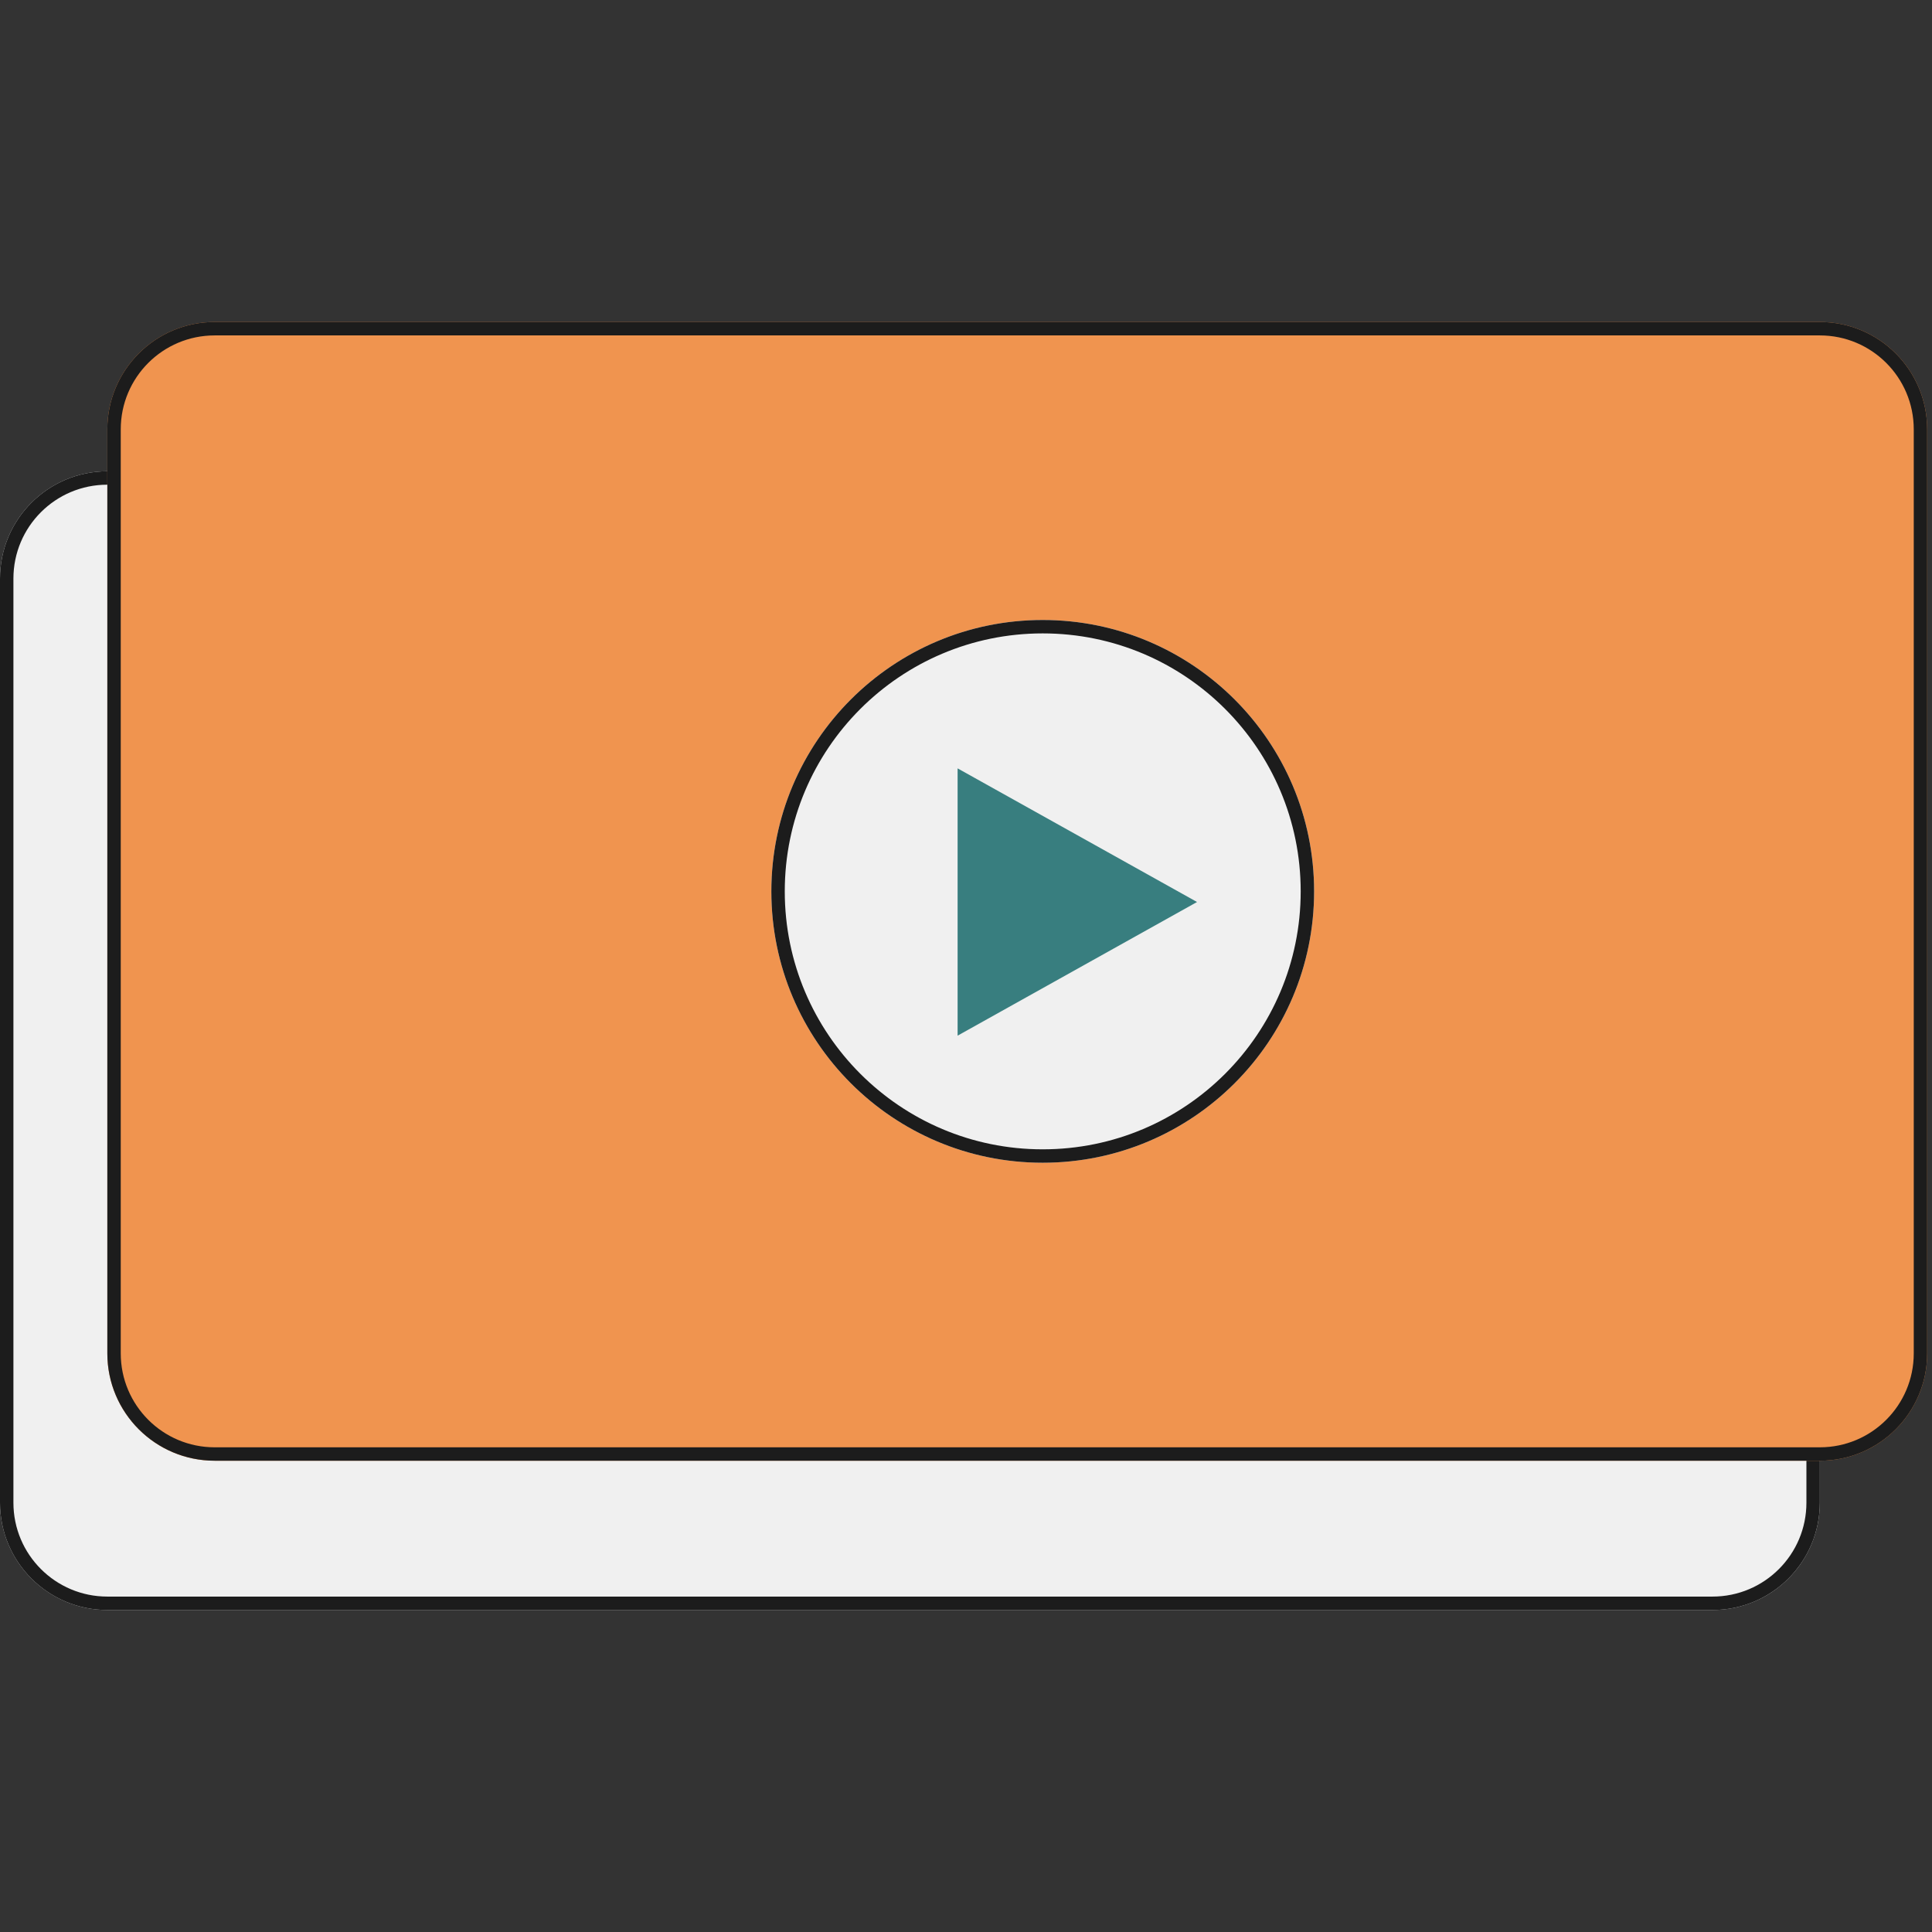
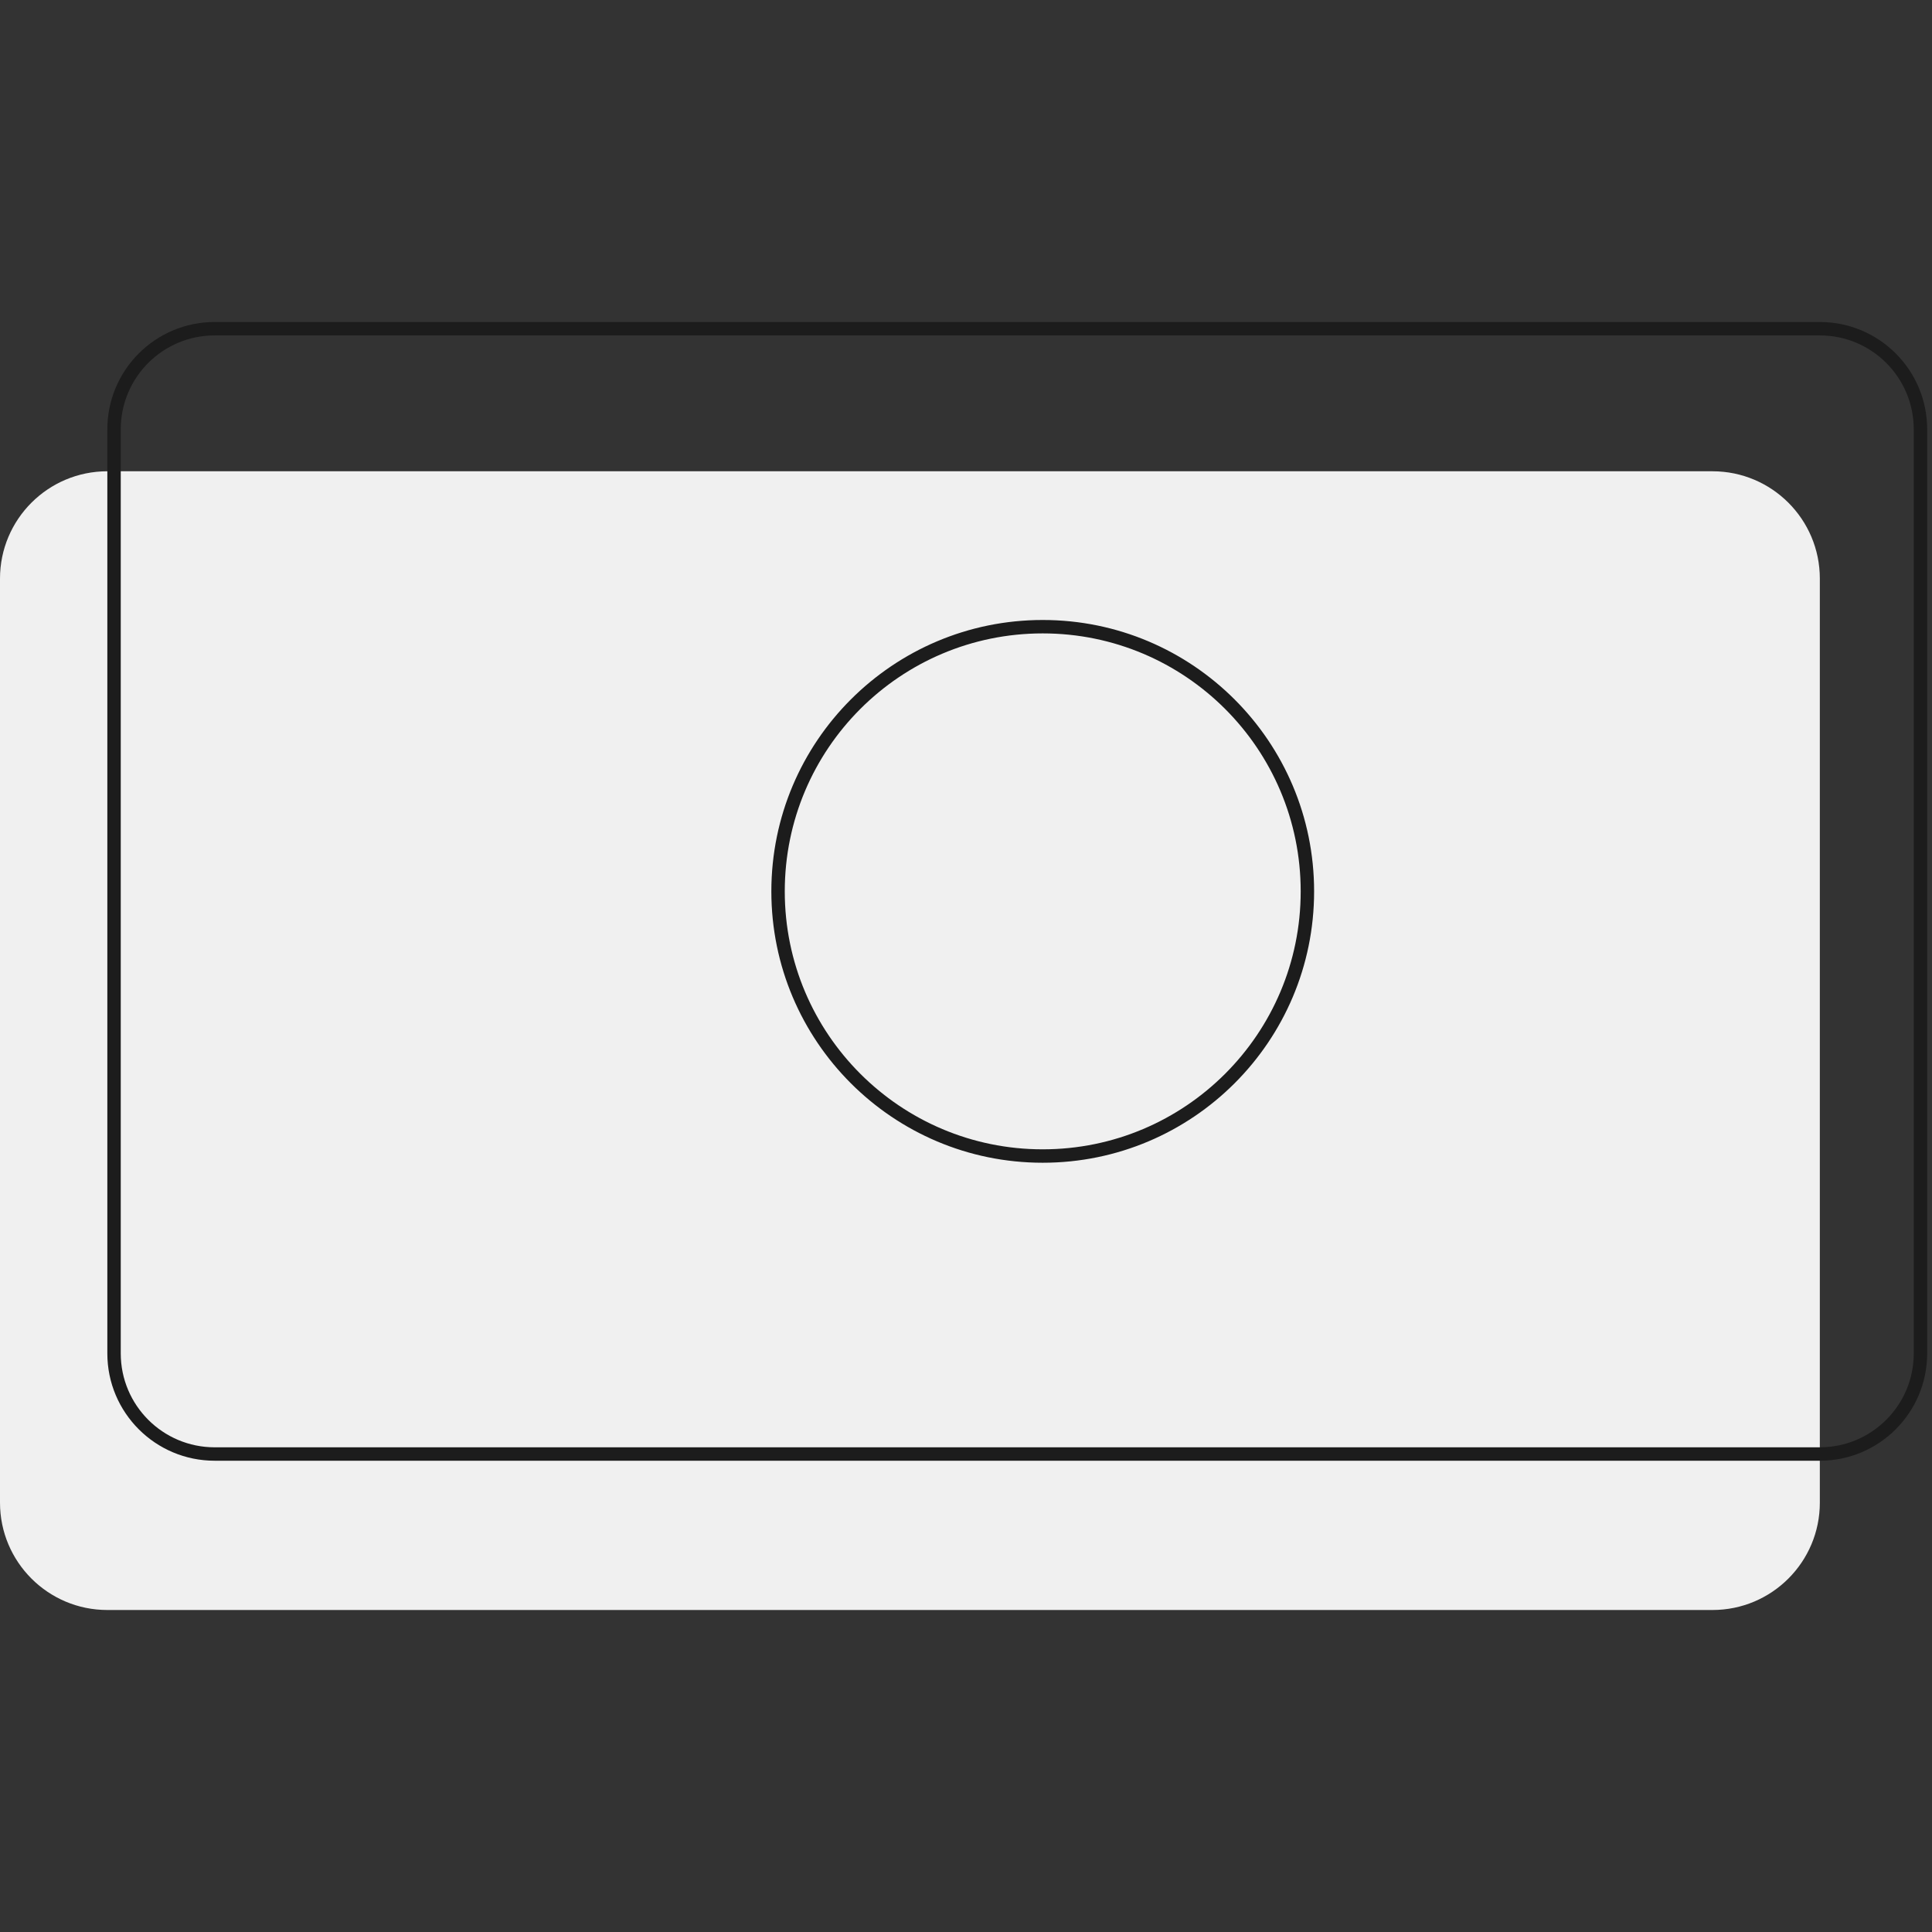
<svg xmlns="http://www.w3.org/2000/svg" width="72" height="72" viewBox="0 0 72 72" fill="none">
  <rect x="0" y="0" width="72" height="72" fill="#333333" stroke="none" />
  <path d="M0 21.563C0 19.354 1.791 17.563 4 17.563H63.82C66.029 17.563 67.82 19.354 67.82 21.563V56C67.82 58.209 66.029 60 63.82 60H4C1.791 60 0 58.209 0 56V21.563Z" fill="#F0F0F0" />
-   <path fill-rule="evenodd" clip-rule="evenodd" d="M63.82 18.063H4C2.067 18.063 0.5 19.63 0.5 21.563V56C0.5 57.933 2.067 59.5 4 59.5H63.82C65.753 59.5 67.32 57.933 67.32 56V21.563C67.32 19.63 65.753 18.063 63.82 18.063ZM4 17.563C1.791 17.563 0 19.354 0 21.563V56C0 58.209 1.791 60 4 60H63.82C66.029 60 67.82 58.209 67.82 56V21.563C67.82 19.354 66.029 17.563 63.82 17.563H4Z" fill="#1C1C1C" />
-   <path d="M4 16C4 13.791 5.791 12 8 12H67.82C70.029 12 71.82 13.791 71.82 16V50.437C71.82 52.647 70.029 54.437 67.82 54.437H8C5.791 54.437 4 52.647 4 50.437V16Z" fill="#F0944F" />
  <path fill-rule="evenodd" clip-rule="evenodd" d="M67.82 12.5H8C6.067 12.5 4.5 14.067 4.5 16V50.437C4.5 52.37 6.067 53.937 8 53.937H67.82C69.753 53.937 71.32 52.37 71.32 50.437V16C71.32 14.067 69.753 12.5 67.82 12.5ZM8 12C5.791 12 4 13.791 4 16V50.437C4 52.647 5.791 54.437 8 54.437H67.82C70.029 54.437 71.82 52.647 71.82 50.437V16C71.82 13.791 70.029 12 67.82 12H8Z" fill="#1C1C1C" />
-   <path d="M48.973 33.219C48.973 38.804 44.445 43.332 38.859 43.332C33.274 43.332 28.746 38.804 28.746 33.219C28.746 27.633 33.274 23.105 38.859 23.105C44.445 23.105 48.973 27.633 48.973 33.219Z" fill="#F0F0F0" />
  <path fill-rule="evenodd" clip-rule="evenodd" d="M38.859 42.832C44.169 42.832 48.473 38.528 48.473 33.219C48.473 27.909 44.169 23.605 38.859 23.605C33.55 23.605 29.246 27.909 29.246 33.219C29.246 38.528 33.55 42.832 38.859 42.832ZM38.859 43.332C44.445 43.332 48.973 38.804 48.973 33.219C48.973 27.633 44.445 23.105 38.859 23.105C33.274 23.105 28.746 27.633 28.746 33.219C28.746 38.804 33.274 43.332 38.859 43.332Z" fill="#1C1C1C" />
-   <path d="M44.61 33.615L35.687 38.596L35.687 28.635L44.61 33.615Z" fill="#387E7F" />
</svg>